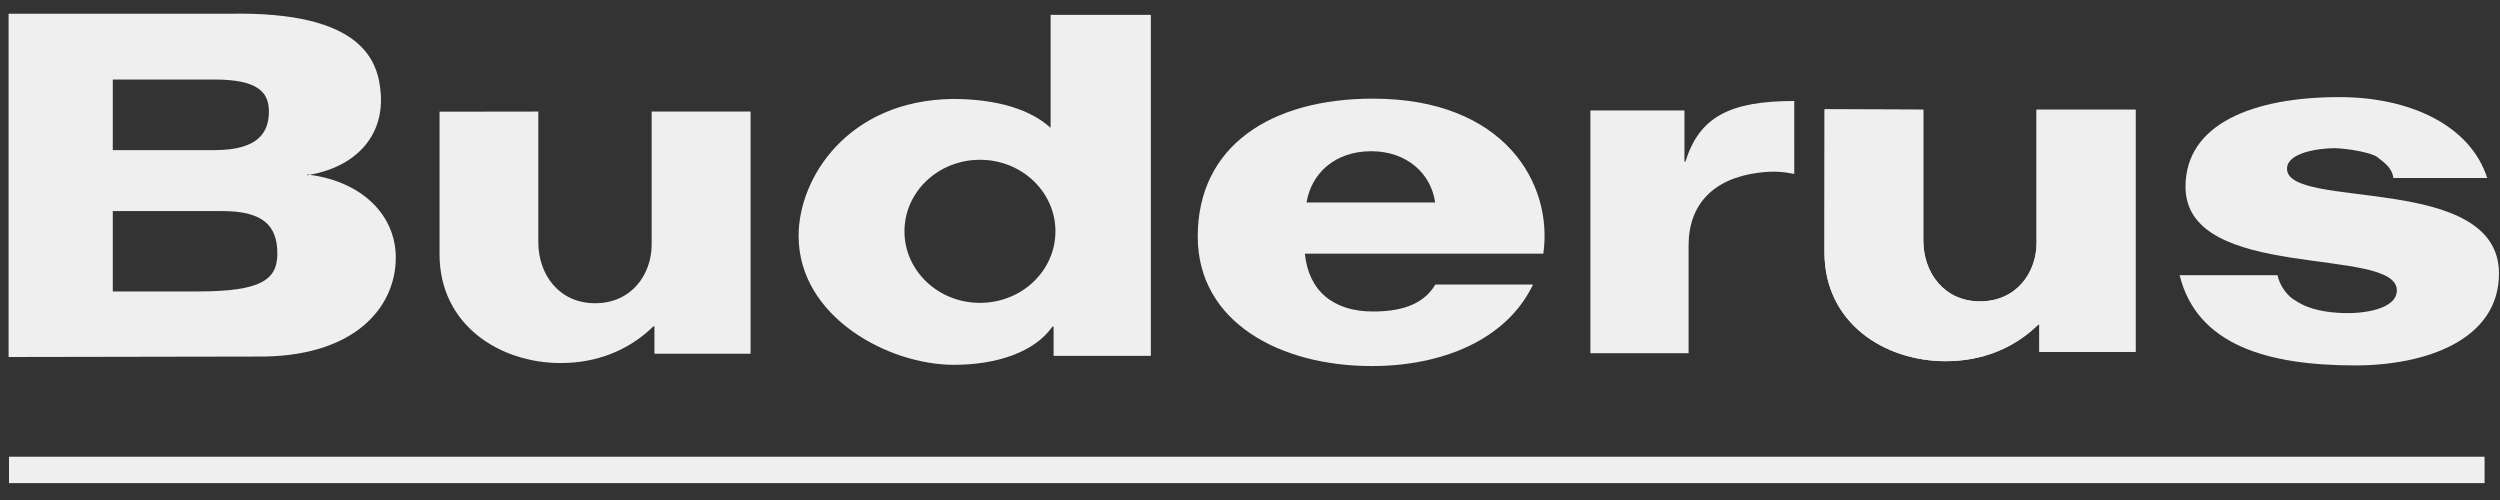
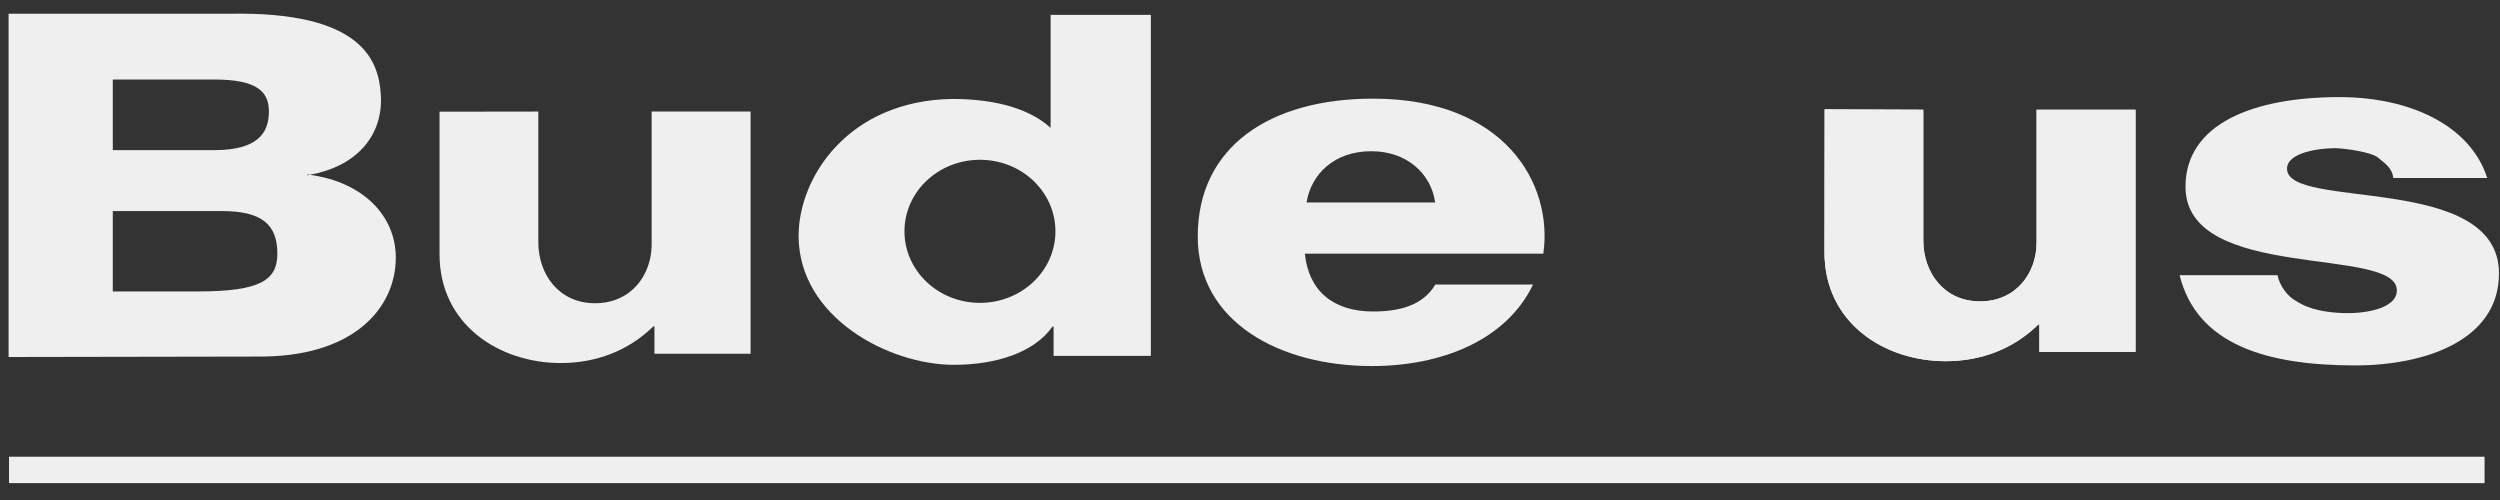
<svg xmlns="http://www.w3.org/2000/svg" width="125" height="25" viewBox="0 0 125 25" fill="none">
  <rect x="0" y="0" width="125" height="25" fill="#333333" stroke="none" />
-   <path d="M84.429 17.659V12.275C84.429 10.229 85.659 8.931 87.902 8.64C88.792 8.522 89.239 8.612 89.713 8.697L89.712 5.05C86.49 5.05 84.963 5.846 84.274 8.079H84.222V5.524H79.52V17.661L84.429 17.659Z" fill="#EFEFEF" />
  <path d="M108.981 13.76C109.841 17.224 113.313 18.271 117.765 18.271C121.249 18.271 124.949 17.02 124.949 13.672C124.949 8.607 114.351 10.53 114.351 8.436C114.351 7.621 115.964 7.408 116.759 7.408C117.433 7.435 118.537 7.621 118.863 7.853C119.2 8.129 119.607 8.375 119.665 8.9H124.361C123.523 6.284 120.525 4.855 116.965 4.855C112.66 4.855 109.275 6.192 109.275 9.336C109.275 14.13 119.842 12.275 119.842 14.517C119.842 15.466 118.164 15.696 117.112 15.652C116.399 15.622 115.48 15.505 114.797 15.043C114.383 14.838 113.968 14.261 113.878 13.76H108.981Z" fill="#EFEFEF" />
  <path d="M32.583 5.578V12.243C32.573 13.73 31.574 15.162 29.754 15.162C27.941 15.162 26.916 13.711 26.916 12.114V5.578L21.977 5.585V12.71C21.977 16.258 24.994 18.152 28.032 18.152C29.809 18.152 31.417 17.542 32.669 16.318H32.722V17.688H37.529V5.578H32.583Z" fill="#EFEFEF" />
  <path d="M101.829 5.486V12.151C101.821 13.638 100.82 15.069 99 15.069C97.191 15.069 96.165 13.617 96.165 12.02V5.486L91.231 5.467L91.223 12.614C91.223 16.164 94.24 18.059 97.279 18.059C99.059 18.059 100.665 17.45 101.919 16.223H101.969V17.594H106.776V5.486H101.829Z" fill="#EFEFEF" />
  <path d="M101.829 5.486V12.151C101.821 13.638 100.82 15.069 99 15.069C97.191 15.069 96.165 13.617 96.165 12.02V5.486L91.231 5.467L91.223 12.614C91.223 16.164 94.24 18.059 97.279 18.059C99.059 18.059 100.665 17.45 101.919 16.223H101.969V17.594H106.776V5.486H101.829Z" fill="#EFEFEF" />
  <path d="M0.45 24.156H124.229V22.836H0.45V24.156Z" fill="#EFEFEF" />
  <path d="M48.998 15.143C46.913 15.143 45.223 13.542 45.223 11.566C45.223 9.59 46.913 7.989 48.998 7.989C51.083 7.989 52.772 9.59 52.772 11.566C52.772 13.542 51.083 15.143 48.998 15.143ZM52.531 0.742V6.389C51.28 5.264 49.342 4.947 47.613 4.947C42.399 5.029 39.93 8.881 39.93 11.791C39.93 15.858 44.433 18.241 47.684 18.241C49.828 18.241 51.728 17.613 52.622 16.329H52.68V17.795H57.542V0.742H52.531Z" fill="#EFEFEF" />
  <path d="M65.329 10.122C65.557 8.692 66.73 7.561 68.56 7.561C70.354 7.561 71.56 8.692 71.756 10.122H65.329ZM68.651 4.932C63.554 4.932 59.887 7.29 59.887 11.827C59.887 16.101 63.989 18.303 68.59 18.303C72.07 18.303 75.316 17.019 76.653 14.225H71.769C71.133 15.303 69.915 15.575 68.651 15.575C66.663 15.575 65.43 14.543 65.243 12.683H77.166C77.664 9.192 75.239 4.932 68.651 4.932Z" fill="#EFEFEF" />
  <path d="M9.891 14.572H5.639V10.554H11.112C13.086 10.554 13.868 11.225 13.868 12.678C13.868 13.99 13.057 14.572 9.891 14.572ZM5.639 3.976H10.717C12.891 3.976 13.445 4.606 13.445 5.576C13.445 6.643 12.891 7.506 10.717 7.506H5.639V3.976ZM15.483 8.74C15.439 8.746 15.4 8.76 15.355 8.769L15.379 8.72C15.415 8.725 15.447 8.735 15.483 8.74C17.752 8.337 19.199 6.841 19.037 4.674C18.919 3.088 18.176 0.546 11.438 0.688H0.43V17.85L12.833 17.828C17.702 17.886 19.779 15.384 19.79 12.901C19.8 10.776 18.128 9.093 15.483 8.74Z" fill="#EFEFEF" />
</svg>